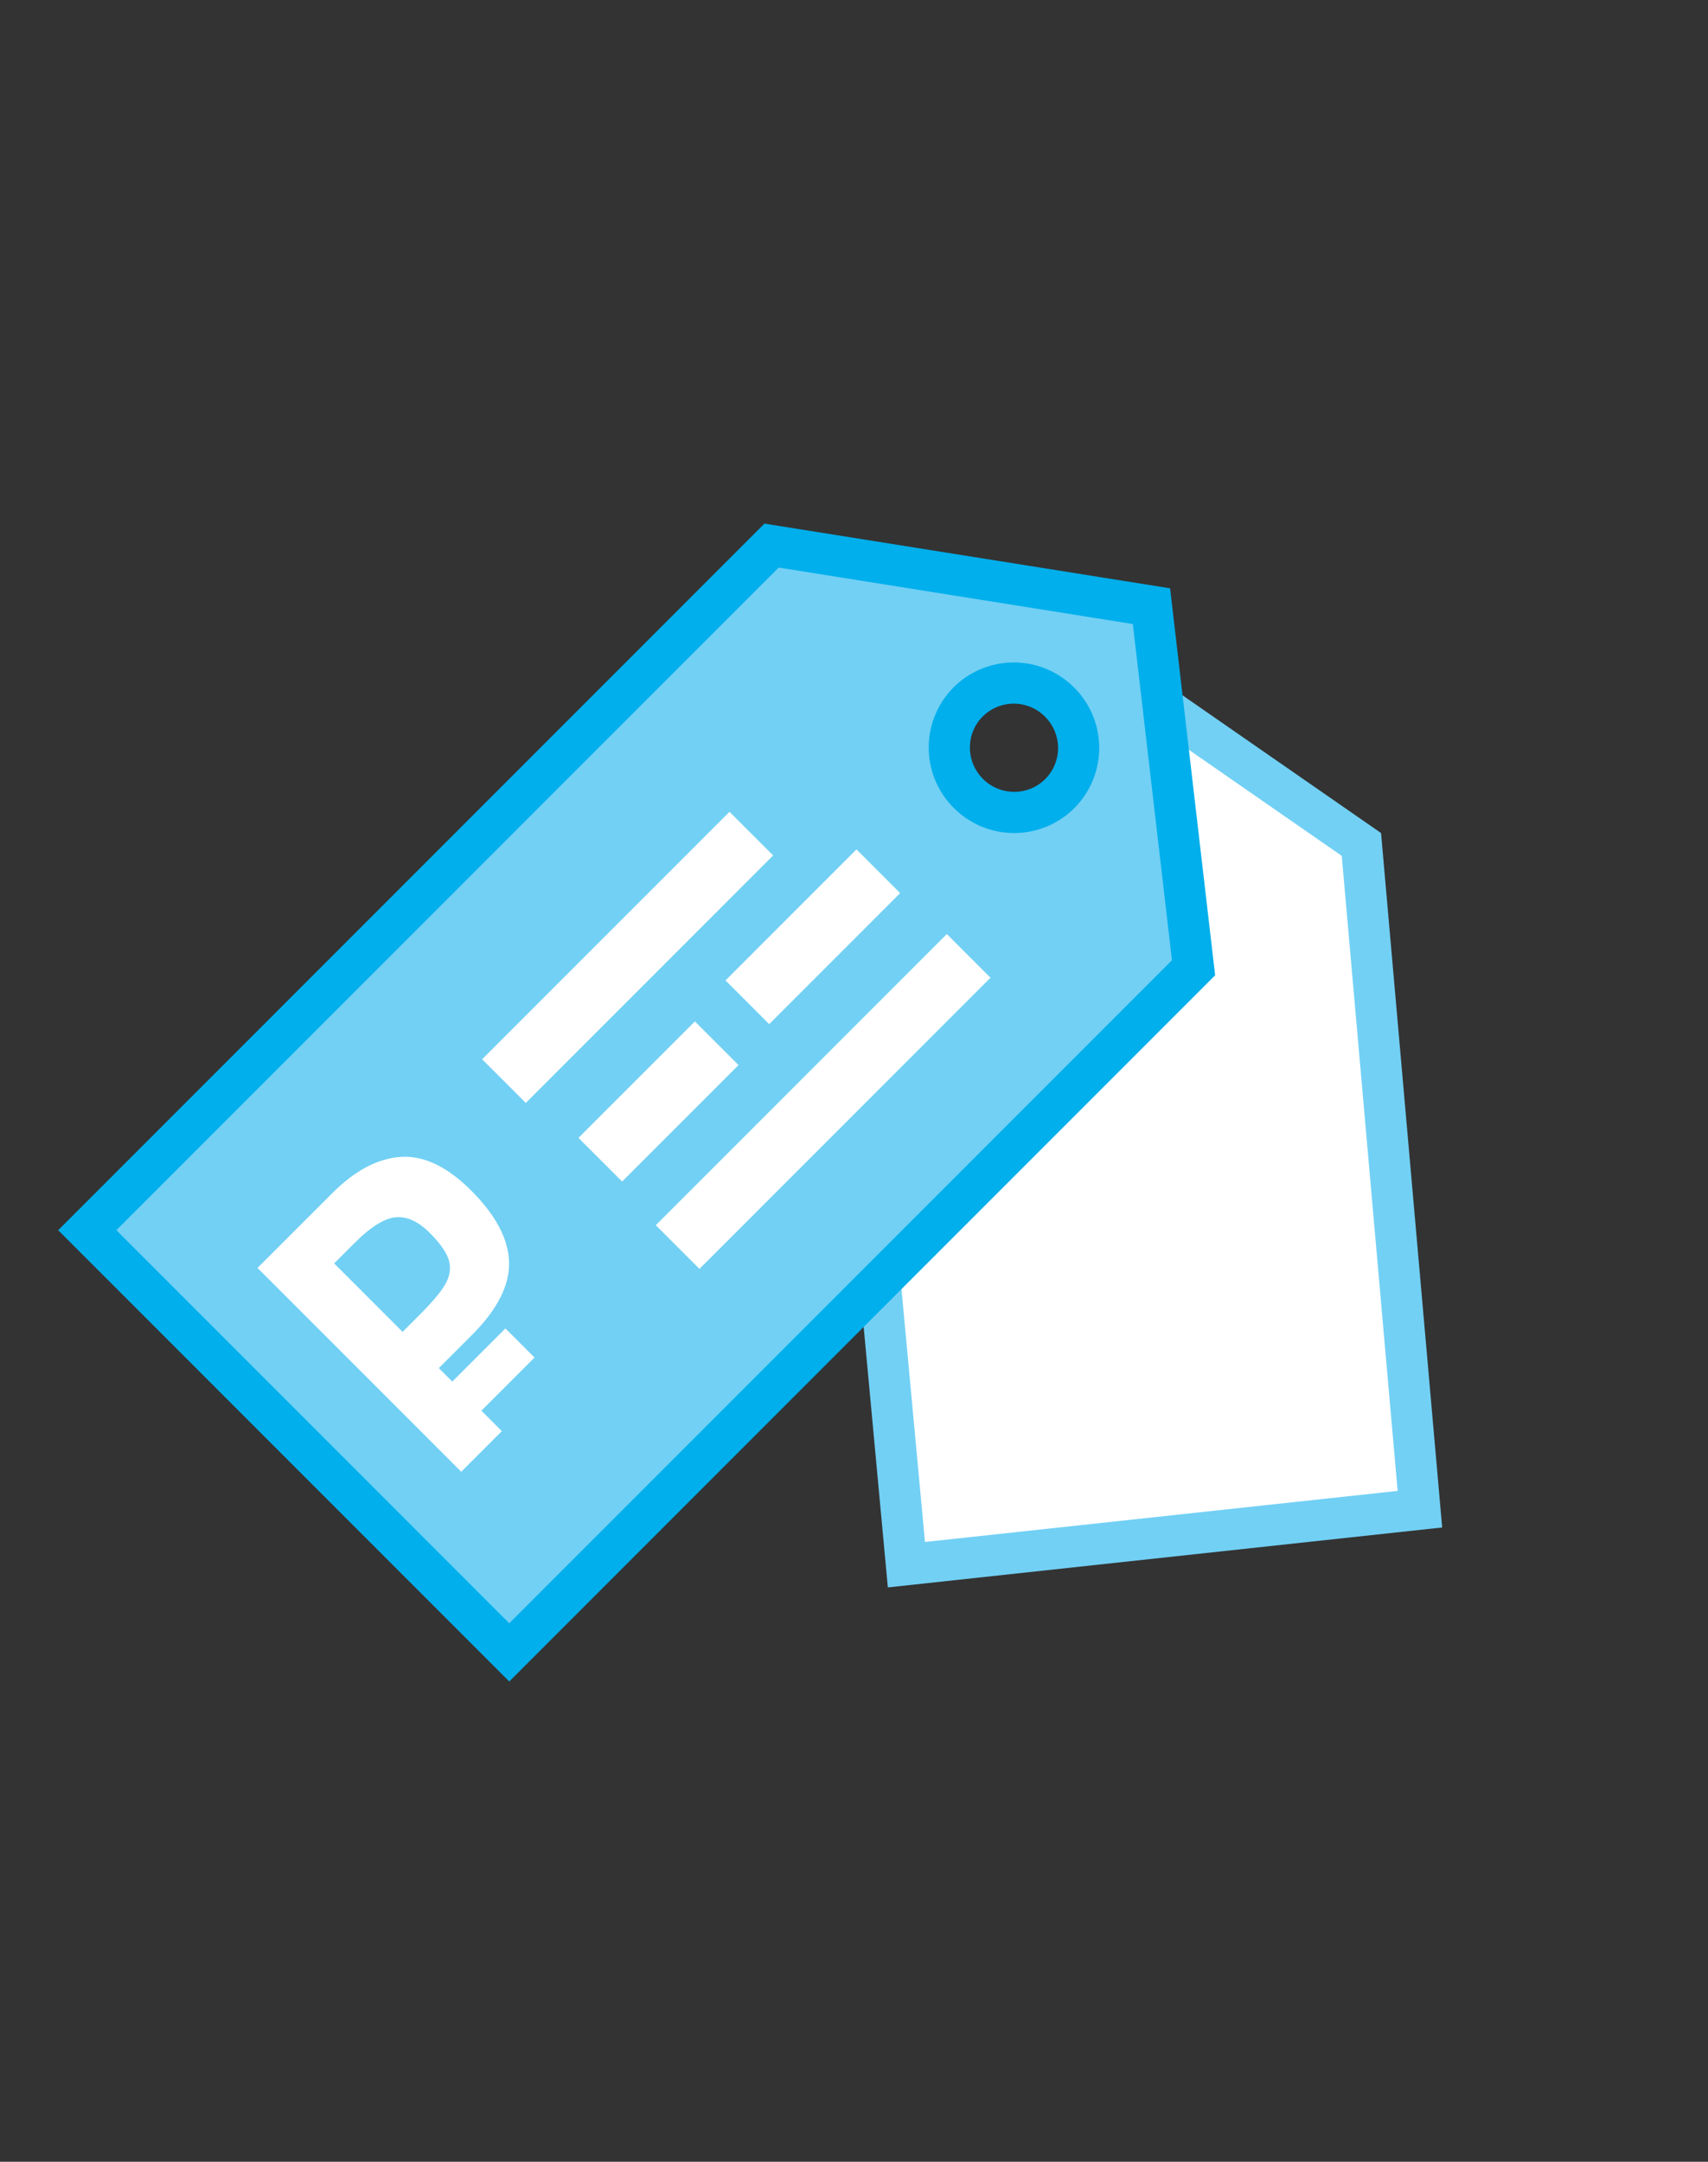
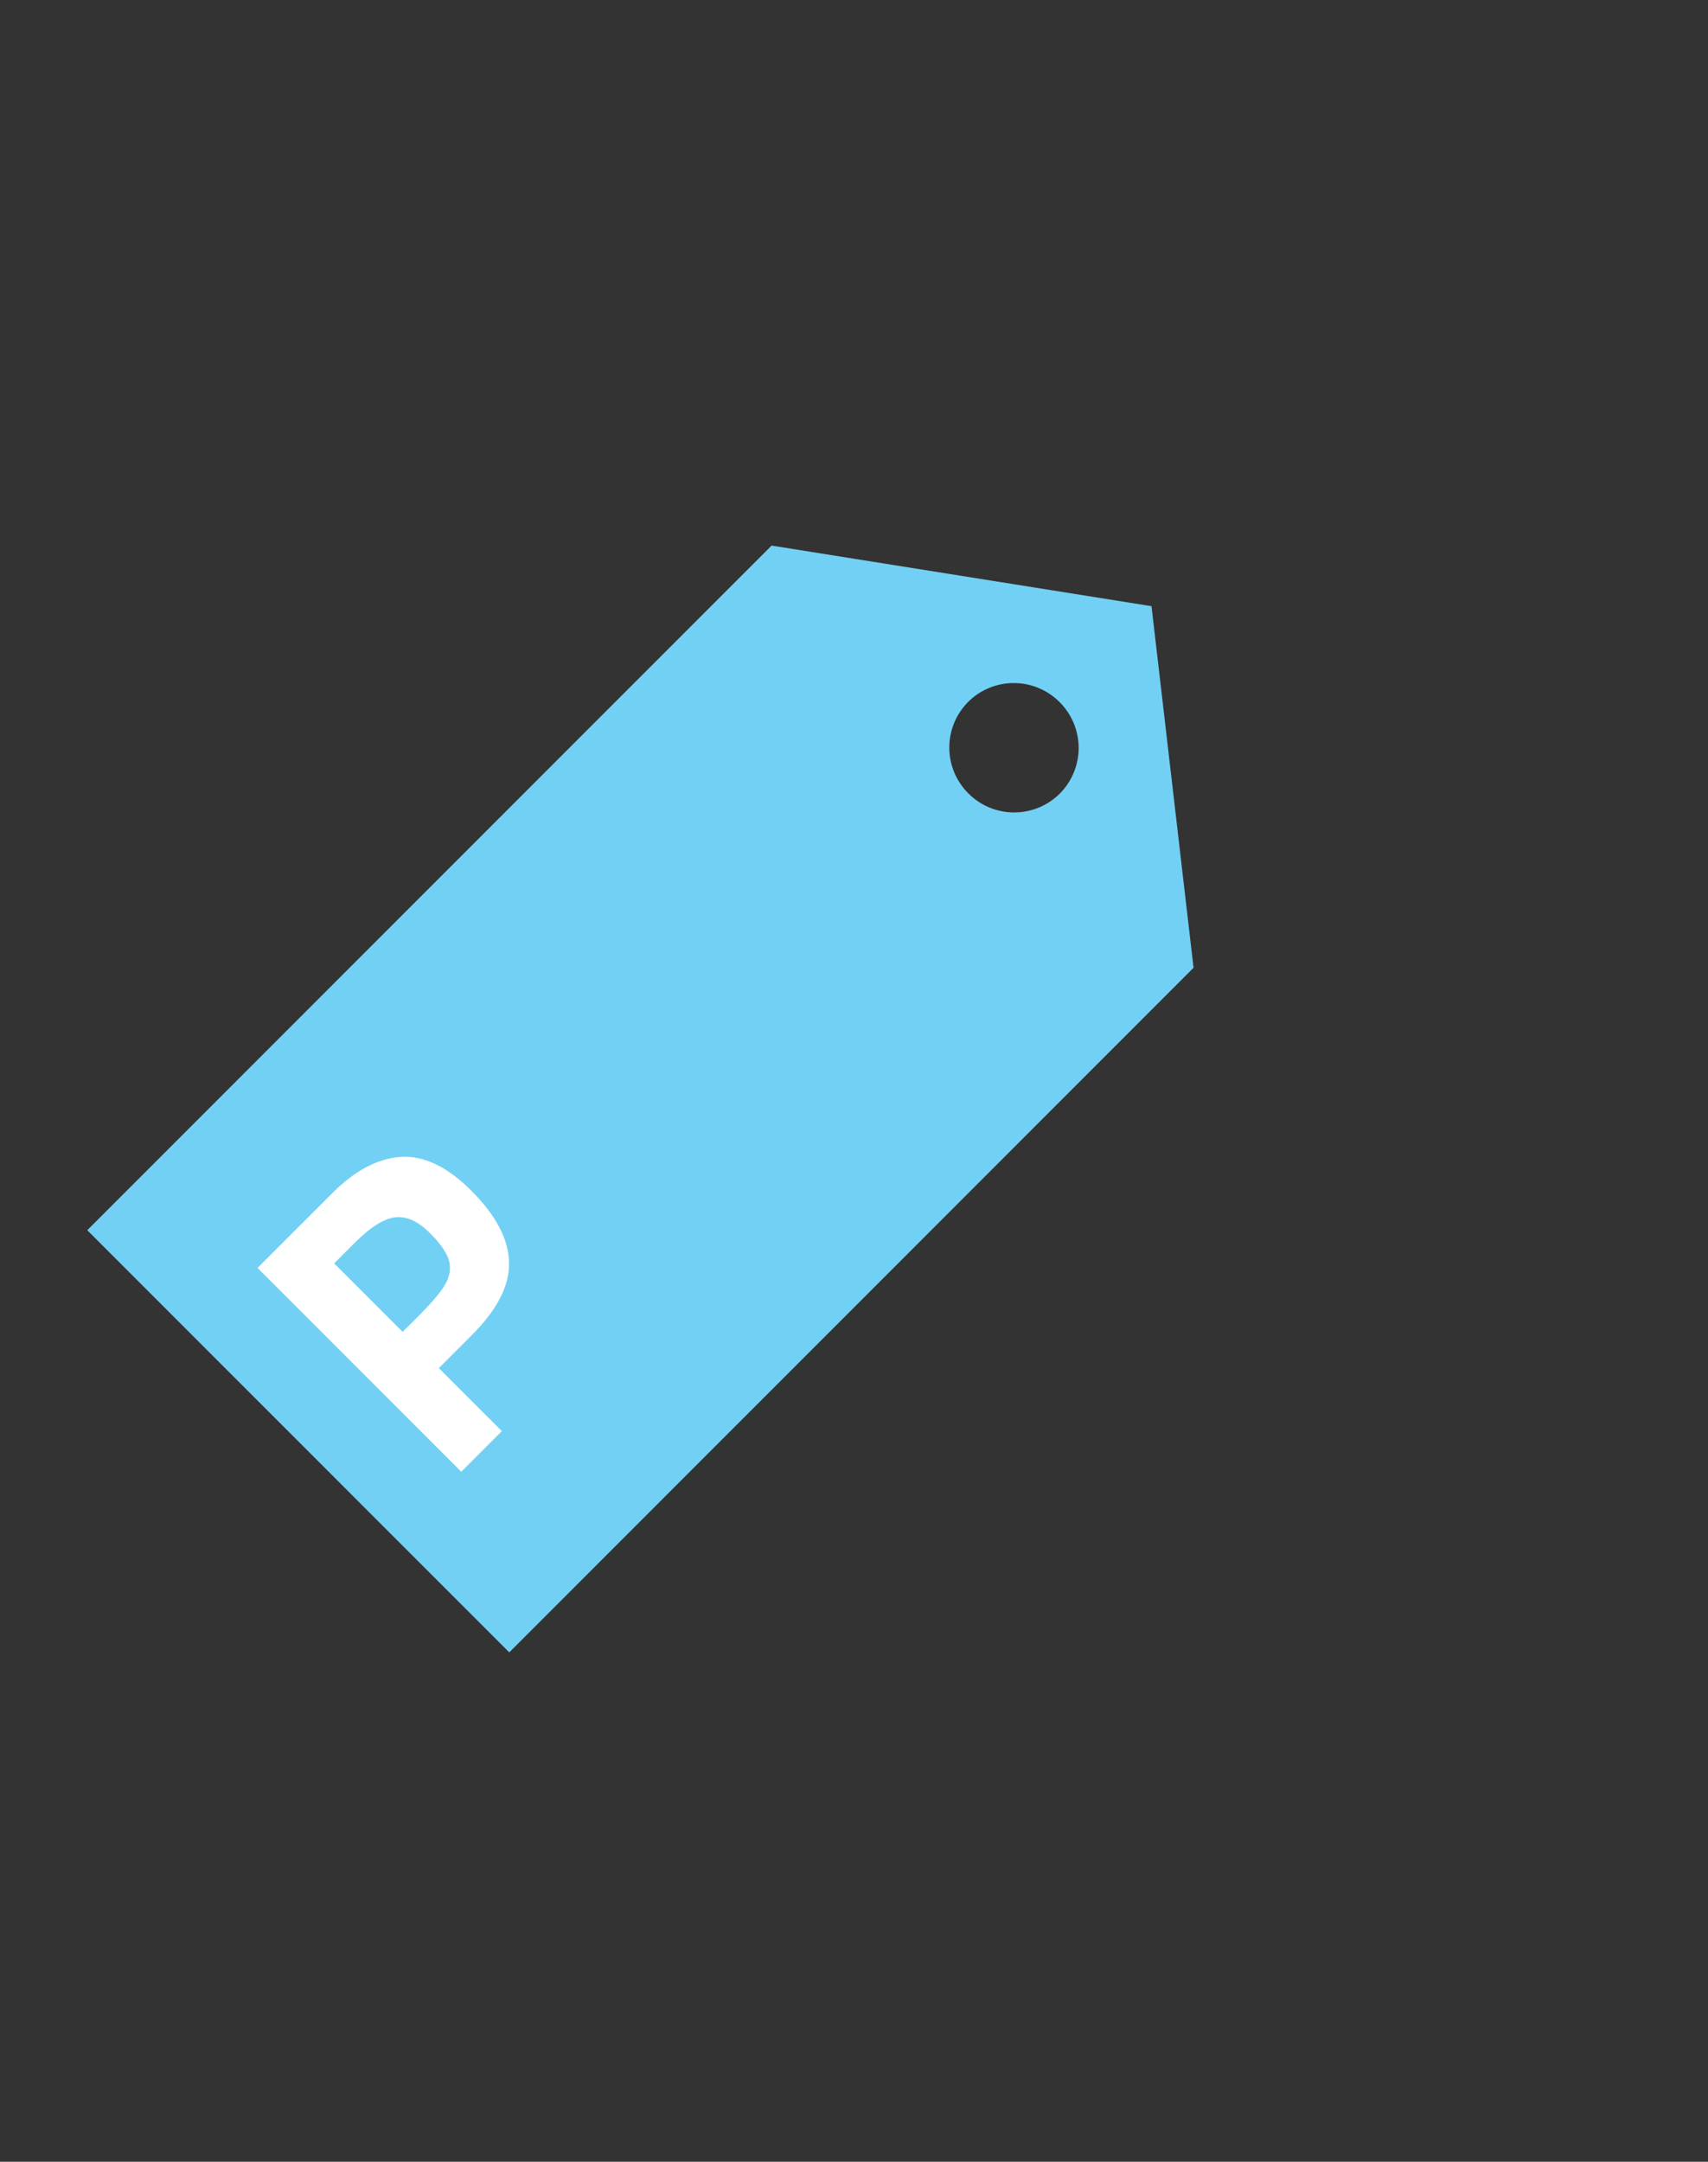
<svg xmlns="http://www.w3.org/2000/svg" width="83" height="105" viewBox="0 0 83 105">
  <rect x="0" y="0" width="83" height="105" fill="#333333" stroke="none" />
  <g fill="none" fill-rule="evenodd">
-     <path fill="#FFF" d="m44.37 75.862-3.008-32.577 9.618-2.675 3.802-7.46 11.412 7.963L69 73.183z" />
-     <path d="M67.918 72.415 65.202 41.57l-10.238-7.099-3.531 6.885-9.36 2.587 2.876 30.953zM54.227 31.528l12.885 8.934 2.97 33.73-26.937 2.911-3.218-34.64 10.127-2.8z" fill="#72D0F4" fill-rule="nonzero" />
    <path d="M4.24 59.753 37.495 26.5l18.462 2.943L58 47.006 24.747 80.259zm42.808-25.66a3.14 3.14 0 0 0 .009 4.443 3.14 3.14 0 0 0 4.443.01 3.14 3.14 0 0 0-.01-4.444 3.14 3.14 0 0 0-4.442-.009" fill="#72D0F4" fill-rule="nonzero" />
-     <path d="m5.655 59.753 19.092 19.092L56.951 46.64 55.05 30.31l-17.21-2.743zm31.493-34.32 19.713 3.142 2.188 18.796-34.302 34.302-21.92-21.92zm15.05 7.962a4.14 4.14 0 0 1 .009 5.857 4.14 4.14 0 0 1-5.857-.009 4.14 4.14 0 0 1-.01-5.857 4.14 4.14 0 0 1 5.858.01m-4.434 4.434c.84.84 2.196.842 3.029.01.833-.834.83-2.19-.01-3.03a2.14 2.14 0 0 0-3.028-.009c-.833.833-.83 2.19.009 3.029" fill="#00AFEC" fill-rule="nonzero" />
-     <path fill="#FFF" fill-rule="nonzero" d="m23.429 51.45 12.02-12.021 2.122 2.121-12.02 12.021zm4.681 3.818 5.658-5.657 2.121 2.121-5.657 5.657zm7.147-7.647 6.364-6.364 2.122 2.122-6.364 6.364zM31.868 59.51 46.01 45.368l2.122 2.122L33.99 61.632zm-10.843 8.55 3.536-3.535 1.414 1.414-3.536 3.536z" />
    <path d="M22.905 57.834q1.788 1.788 1.832 3.475t-1.803 3.534l-1.609 1.609 3.062 3.06-1.973 1.973-9.9-9.9 3.638-3.636q1.643-1.644 3.322-1.756 1.678-.111 3.43 1.64m-2.021 2.05q-.837-.838-1.66-.758-.824.078-1.998 1.254l-.986.986 3.326 3.326.804-.804q1.084-1.084 1.346-1.654.262-.571.07-1.106-.195-.537-.902-1.245" fill="#FFF" fill-rule="nonzero" />
  </g>
</svg>